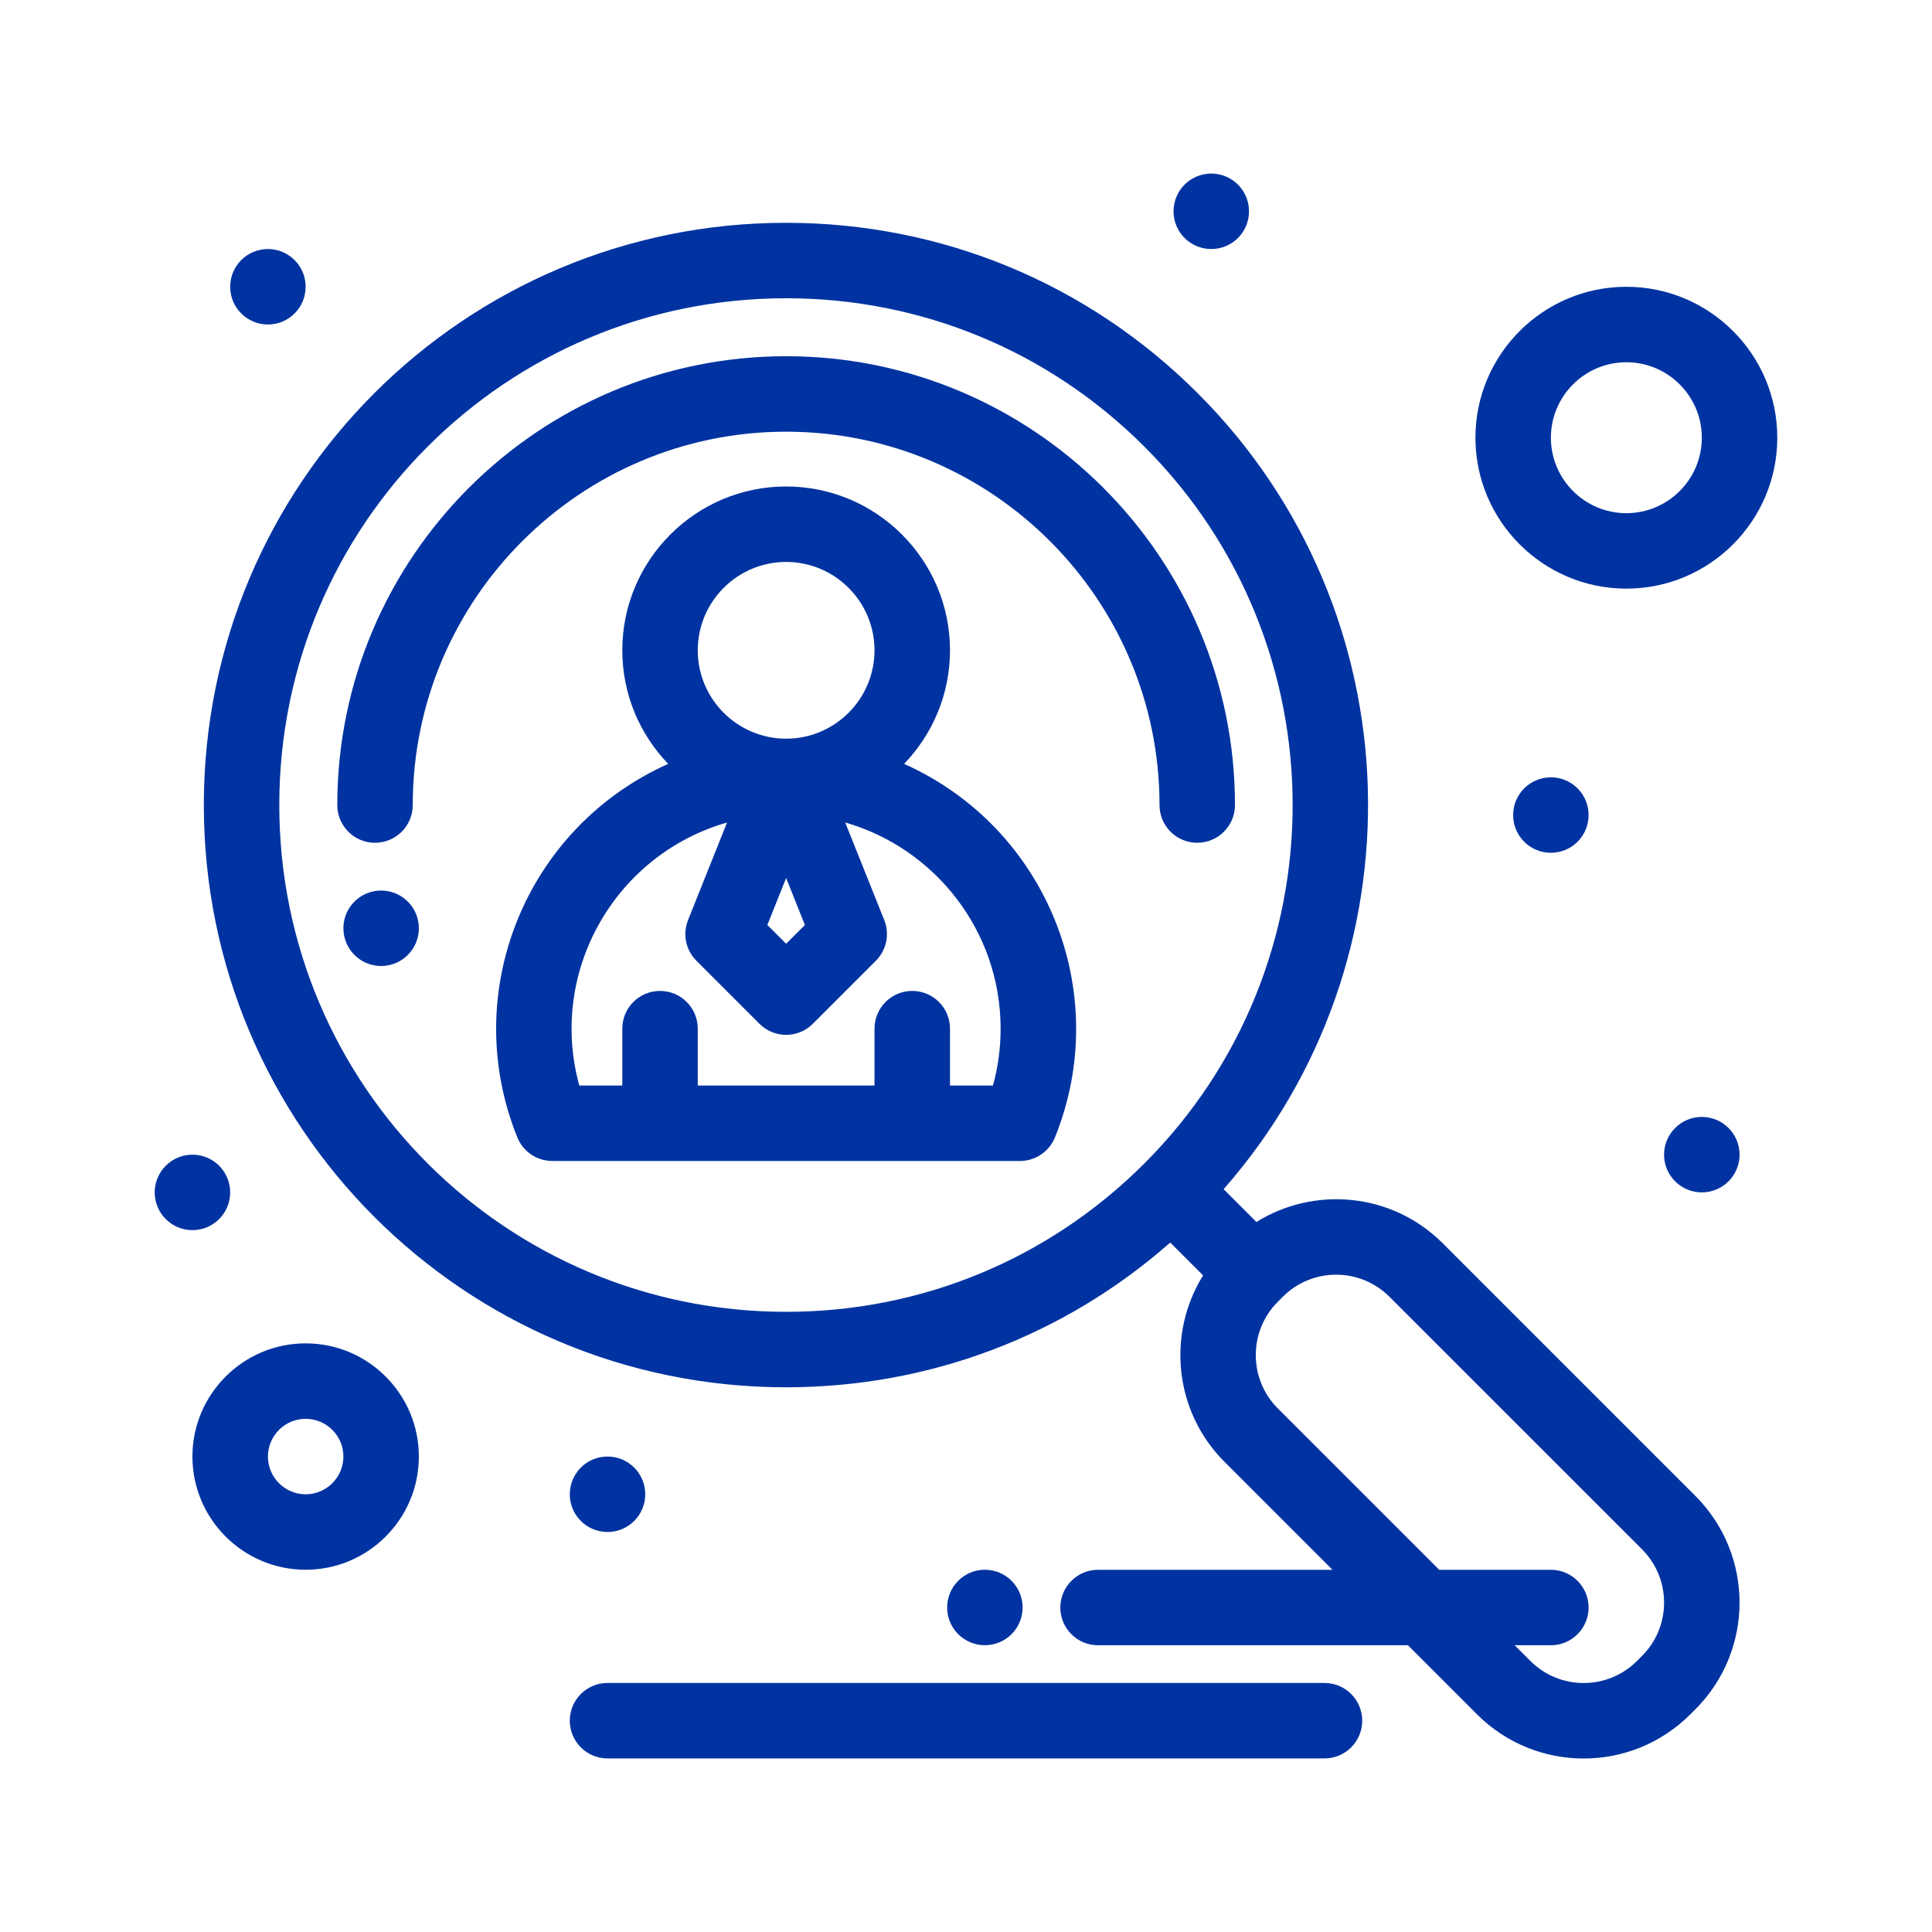
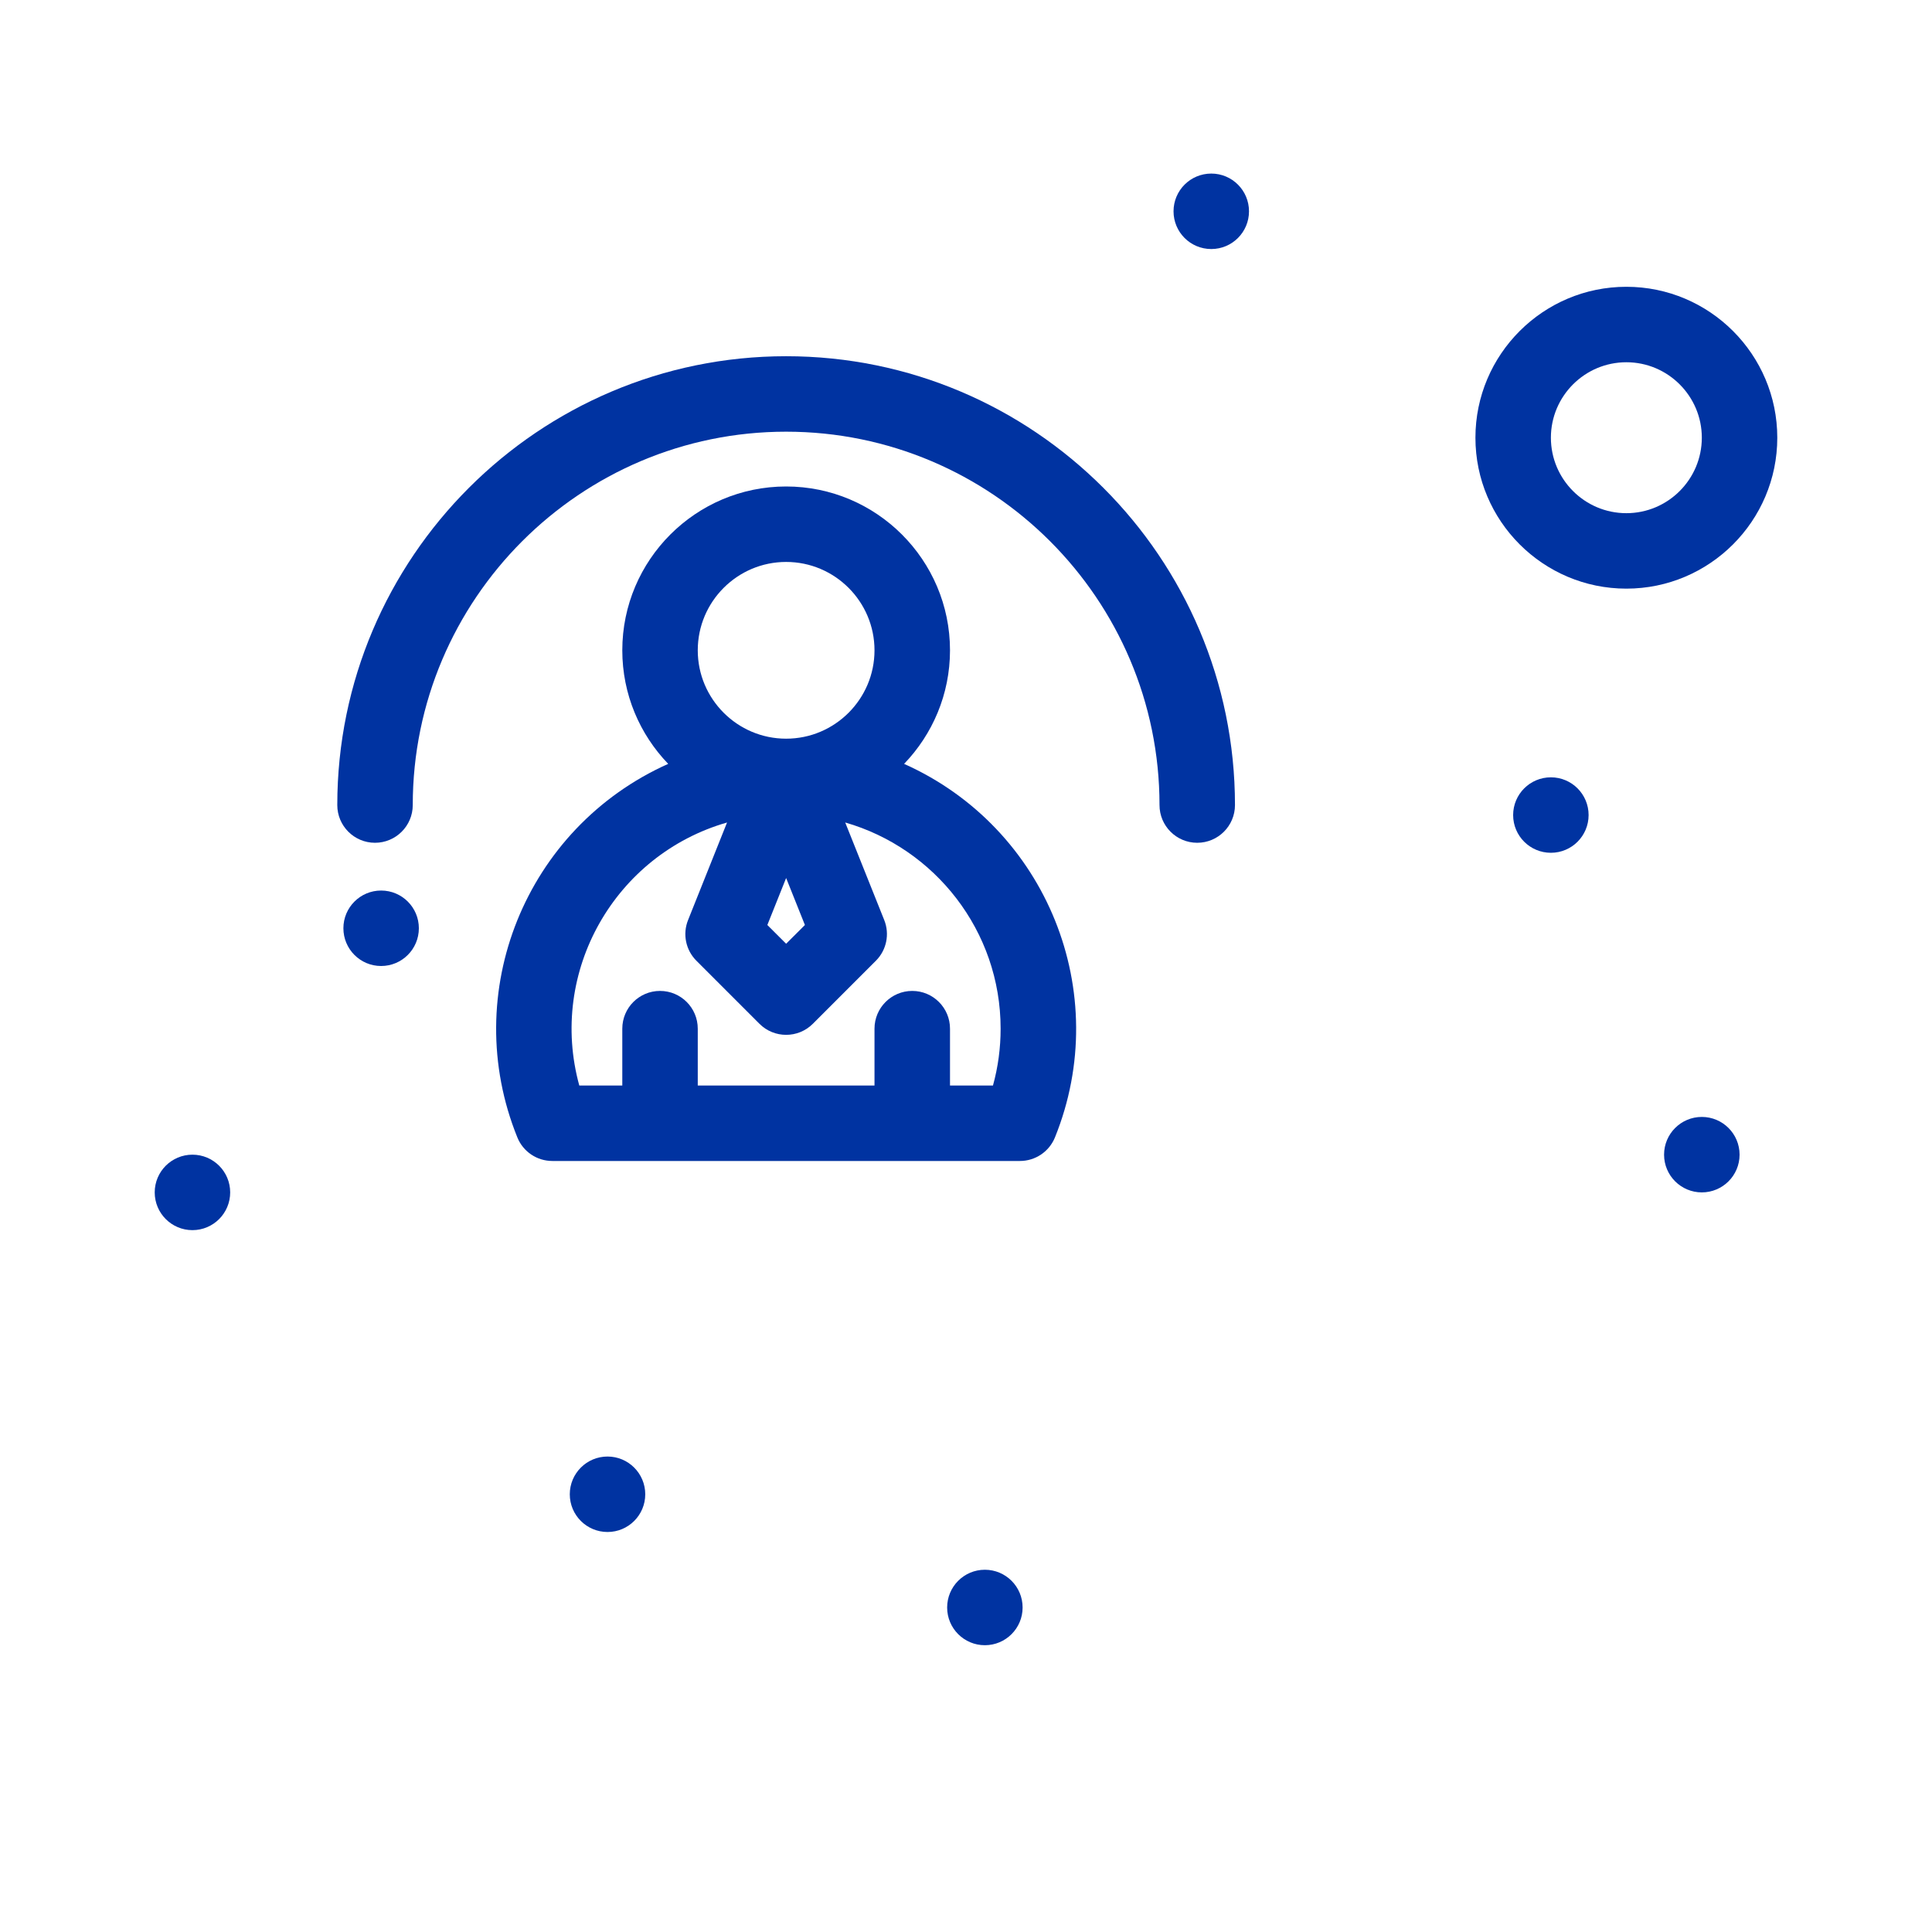
<svg xmlns="http://www.w3.org/2000/svg" width="50" height="50" viewBox="0 0 50 50" fill="none">
  <path d="M23.398 19.769C24.132 19.006 24.586 17.97 24.586 16.83C24.586 14.492 22.683 12.59 20.345 12.59C18.007 12.59 16.105 14.492 16.105 16.83C16.105 17.97 16.558 19.006 17.293 19.769C13.597 21.422 11.874 25.696 13.389 29.436C13.538 29.805 13.896 30.046 14.294 30.046H26.396C26.794 30.046 27.152 29.805 27.302 29.436C28.815 25.698 27.096 21.423 23.398 19.769ZM20.345 22.723L20.831 23.939L20.345 24.424L19.859 23.939L20.345 22.723ZM18.058 16.83C18.058 15.569 19.084 14.543 20.345 14.543C21.606 14.543 22.632 15.569 22.632 16.83C22.632 18.091 21.606 19.117 20.345 19.117C19.084 19.117 18.058 18.091 18.058 16.83ZM25.698 28.093H24.586V26.622C24.586 26.082 24.148 25.645 23.609 25.645C23.07 25.645 22.632 26.082 22.632 26.622V28.093H18.058V26.622C18.058 26.082 17.621 25.645 17.081 25.645C16.542 25.645 16.105 26.082 16.105 26.622V28.093H14.992C14.181 25.147 15.914 22.119 18.816 21.286L17.807 23.811C17.661 24.174 17.747 24.588 18.023 24.864L19.655 26.496C20.036 26.877 20.654 26.877 21.036 26.496L22.668 24.864C22.944 24.588 23.029 24.174 22.884 23.811L21.874 21.286C24.193 21.952 25.896 24.091 25.896 26.622C25.896 27.123 25.83 27.615 25.698 28.093Z" fill="#0033A1" />
  <path d="M20.345 11.172C25.673 11.172 30.008 15.507 30.008 20.835C30.008 21.374 30.445 21.811 30.984 21.811C31.523 21.811 31.961 21.374 31.961 20.835C31.961 14.43 26.75 9.219 20.345 9.219C13.94 9.219 8.729 14.43 8.729 20.835C8.729 21.374 9.166 21.811 9.705 21.811C10.244 21.811 10.682 21.374 10.682 20.835C10.682 15.507 15.017 11.172 20.345 11.172Z" fill="#0033A1" />
-   <path d="M37.342 32.18C36.001 30.84 33.986 30.707 32.516 31.625L31.667 30.776C36.864 24.864 36.643 15.822 30.999 10.179C28.153 7.333 24.369 5.766 20.344 5.766C12.016 5.766 5.275 12.505 5.275 20.834C5.275 29.162 12.015 35.903 20.344 35.903C24.042 35.903 27.535 34.579 30.286 32.157L31.136 33.007C30.198 34.514 30.382 36.524 31.69 37.832L34.484 40.626H28.417C27.878 40.626 27.441 41.064 27.441 41.603C27.441 42.142 27.878 42.579 28.417 42.579H36.438L38.223 44.365C39.75 45.892 42.221 45.892 43.747 44.365L43.875 44.238C45.401 42.711 45.401 40.24 43.875 38.713L37.342 32.18ZM7.228 20.834C7.228 13.586 13.094 7.719 20.344 7.719C23.847 7.719 27.141 9.083 29.618 11.56C34.732 16.674 34.732 24.995 29.618 30.108C27.141 32.586 23.847 33.95 20.344 33.95C13.095 33.95 7.228 28.084 7.228 20.834ZM42.494 42.856L42.366 42.984C41.603 43.747 40.367 43.747 39.604 42.984L39.2 42.579H40.136C40.675 42.579 41.113 42.142 41.113 41.603C41.113 41.064 40.675 40.626 40.136 40.626H37.247L33.071 36.451C32.309 35.689 32.309 34.45 33.071 33.689L33.198 33.561C33.962 32.798 35.197 32.798 35.96 33.561L42.494 40.094C42.862 40.463 43.066 40.954 43.066 41.475C43.066 41.997 42.862 42.488 42.494 42.856Z" fill="#0033A1" />
  <path d="M25.488 42.578C26.028 42.578 26.465 42.141 26.465 41.602C26.465 41.062 26.028 40.625 25.488 40.625C24.949 40.625 24.512 41.062 24.512 41.602C24.512 42.141 24.949 42.578 25.488 42.578Z" fill="#0033A1" />
  <path d="M40.137 22.07C40.676 22.07 41.113 21.633 41.113 21.094C41.113 20.554 40.676 20.117 40.137 20.117C39.597 20.117 39.16 20.554 39.16 21.094C39.16 21.633 39.597 22.07 40.137 22.07Z" fill="#0033A1" />
  <path d="M9.863 25C10.403 25 10.84 24.563 10.84 24.023C10.84 23.484 10.403 23.047 9.863 23.047C9.324 23.047 8.887 23.484 8.887 24.023C8.887 24.563 9.324 25 9.863 25Z" fill="#0033A1" />
  <path d="M44.043 30.859C44.582 30.859 45.02 30.422 45.02 29.883C45.02 29.343 44.582 28.906 44.043 28.906C43.504 28.906 43.066 29.343 43.066 29.883C43.066 30.422 43.504 30.859 44.043 30.859Z" fill="#0033A1" />
  <path d="M15.723 39.648C16.262 39.648 16.699 39.211 16.699 38.672C16.699 38.133 16.262 37.695 15.723 37.695C15.183 37.695 14.746 38.133 14.746 38.672C14.746 39.211 15.183 39.648 15.723 39.648Z" fill="#0033A1" />
  <path d="M4.98 31.836C5.52 31.836 5.957 31.399 5.957 30.859C5.957 30.32 5.52 29.883 4.98 29.883C4.441 29.883 4.004 30.32 4.004 30.859C4.004 31.399 4.441 31.836 4.98 31.836Z" fill="#0033A1" />
-   <path d="M6.934 8.398C7.473 8.398 7.91 7.961 7.91 7.422C7.91 6.883 7.473 6.445 6.934 6.445C6.394 6.445 5.957 6.883 5.957 7.422C5.957 7.961 6.394 8.398 6.934 8.398Z" fill="#0033A1" />
  <path d="M31.348 6.445C31.887 6.445 32.324 6.008 32.324 5.469C32.324 4.929 31.887 4.492 31.348 4.492C30.808 4.492 30.371 4.929 30.371 5.469C30.371 6.008 30.808 6.445 31.348 6.445Z" fill="#0033A1" />
-   <path d="M34.277 43.555H15.723C15.183 43.555 14.746 43.992 14.746 44.531C14.746 45.071 15.183 45.508 15.723 45.508H34.277C34.817 45.508 35.254 45.071 35.254 44.531C35.254 43.992 34.817 43.555 34.277 43.555Z" fill="#0033A1" />
  <path d="M42.09 15.234C44.244 15.234 45.996 13.482 45.996 11.328C45.996 9.174 44.244 7.422 42.09 7.422C39.936 7.422 38.184 9.174 38.184 11.328C38.184 13.482 39.936 15.234 42.09 15.234ZM42.09 9.375C43.167 9.375 44.043 10.251 44.043 11.328C44.043 12.405 43.167 13.281 42.09 13.281C41.013 13.281 40.137 12.405 40.137 11.328C40.137 10.251 41.013 9.375 42.09 9.375Z" fill="#0033A1" />
-   <path d="M7.91 34.766C6.295 34.766 4.98 36.08 4.98 37.695C4.98 39.311 6.295 40.625 7.91 40.625C9.526 40.625 10.84 39.311 10.84 37.695C10.84 36.08 9.526 34.766 7.91 34.766ZM7.91 38.672C7.372 38.672 6.934 38.234 6.934 37.695C6.934 37.157 7.372 36.719 7.91 36.719C8.449 36.719 8.887 37.157 8.887 37.695C8.887 38.234 8.449 38.672 7.91 38.672Z" fill="#0033A1" />
</svg>